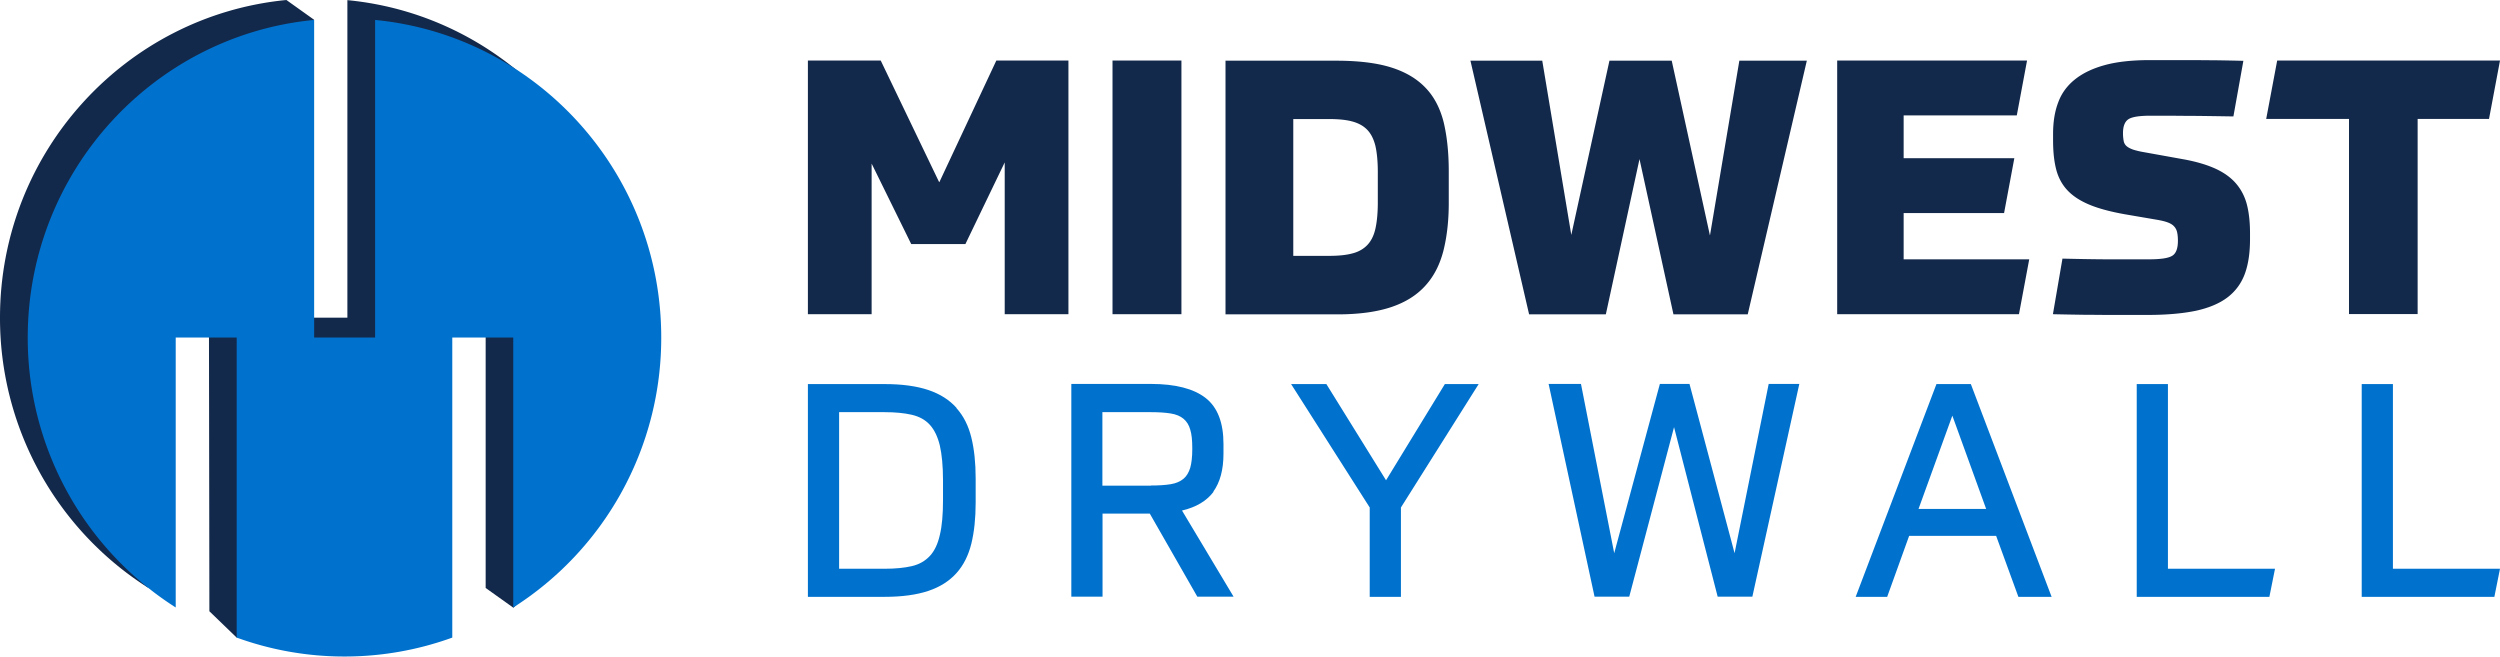
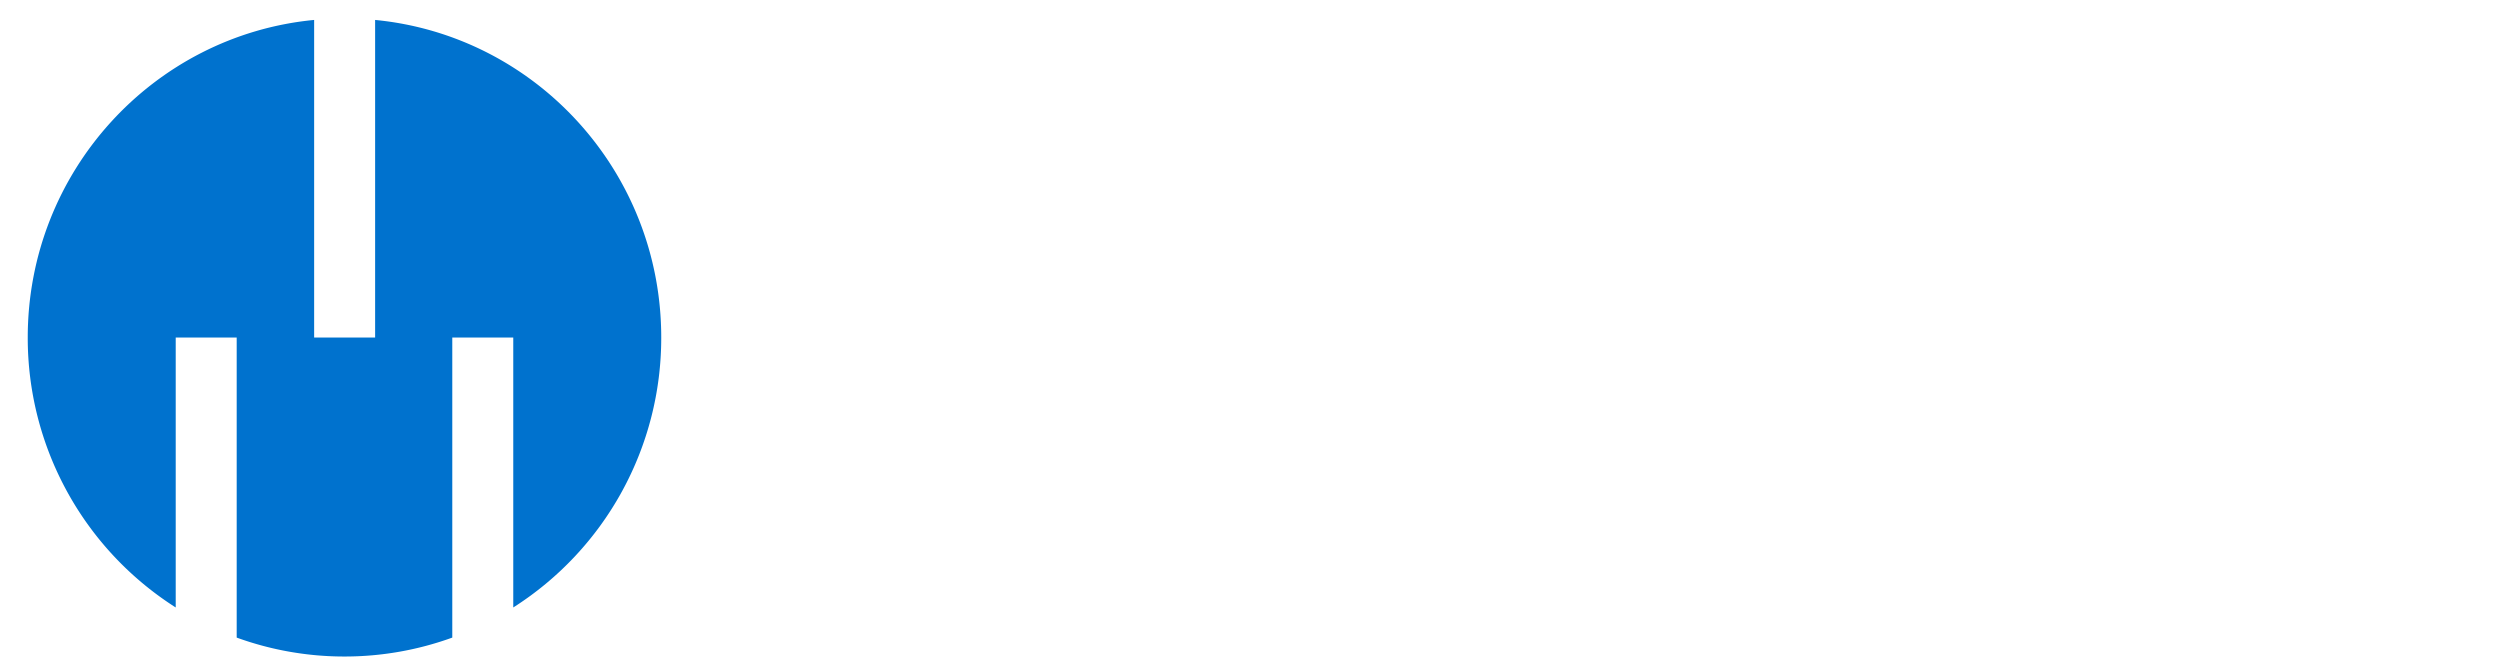
<svg xmlns="http://www.w3.org/2000/svg" width="476" height="125" fill="none" viewBox="0 0 476 125">
-   <path fill="#13294B" d="m178.806 34.665-11.115-23.137h-13.867v48.298h12.134v-28.68l7.538 15.324h10.317l7.484-15.546v28.902h12.133V11.528h-13.729l-10.84 23.137h-.055Zm92.636-17.928c-1.651-1.746-3.852-3.048-6.603-3.907-2.751-.86-6.246-1.275-10.483-1.275h-21.019v48.299h21.35c4.072 0 7.483-.471 10.207-1.386 2.724-.914 4.87-2.272 6.493-4.073 1.623-1.774 2.751-3.99 3.439-6.65.66-2.633 1.018-5.653 1.018-9.062v-6.04c0-3.575-.33-6.679-.963-9.339-.66-2.632-1.788-4.849-3.439-6.567Zm-9.107 21.808c0 2.023-.165 3.713-.468 5.043-.302 1.33-.852 2.383-1.595 3.131-.743.748-1.706 1.275-2.862 1.552-1.155.305-2.613.443-4.374.443h-6.796V22.667h6.796c1.761 0 3.219.138 4.374.443 1.156.305 2.119.804 2.862 1.552.743.748 1.265 1.774 1.595 3.076.303 1.302.468 2.992.468 5.015v5.792Zm-50.513 21.281h13.123V11.528h-13.123v48.298ZM325.56 44.78l-7.264-33.224h-11.858l-7.263 33.17-5.53-33.17h-13.674l11.17 48.299h14.609l6.411-29.567 6.465 29.567h14.142l11.253-48.299h-12.849l-5.585 33.224h-.027Zm100.202-9.809c-.991-1.164-2.311-2.106-3.935-2.854-1.651-.748-3.686-1.358-6.163-1.801l-7.538-1.358a15.136 15.136 0 0 1-1.981-.471c-.523-.194-.908-.388-1.211-.637a1.682 1.682 0 0 1-.577-.97 7.843 7.843 0 0 1-.138-1.552c0-1.302.358-2.189 1.045-2.632.688-.444 2.091-.665 4.21-.665 1.843 0 4.017 0 6.493.027 2.504 0 5.585.056 9.272.111l1.898-10.585c-2.008-.056-3.852-.083-5.53-.111-1.651 0-3.191-.028-4.622-.028h-7.649c-3.356 0-6.218.305-8.556.942-2.339.638-4.237 1.552-5.723 2.744-1.485 1.191-2.559 2.66-3.191 4.406-.661 1.745-.963 3.74-.963 6.013v1.164c0 2.133.192 3.962.578 5.486.385 1.524 1.073 2.854 2.091 3.963 1.018 1.108 2.393 2.023 4.154 2.77 1.761.749 4.017 1.358 6.796 1.857l5.997 1.026c.853.138 1.569.304 2.119.498.55.194.99.444 1.266.748.302.305.495.666.605 1.109.11.443.165 1.025.165 1.69 0 1.497-.385 2.466-1.156 2.882-.77.443-2.256.637-4.512.637h-7.016c-2.641 0-5.75-.055-9.299-.138l-1.816 10.585c2.284.056 4.292.083 5.998.11 1.706 0 3.247.029 4.65.029h7.346c3.686 0 6.768-.278 9.272-.804 2.503-.554 4.512-1.413 6.025-2.577 1.513-1.164 2.614-2.688 3.274-4.517.66-1.829.963-4.018.963-6.54v-1.163c0-2.023-.193-3.824-.578-5.348-.385-1.524-1.073-2.882-2.063-4.046Zm7.813-23.442-2.091 11.111h15.765V59.8h13.069v-37.16h13.591L476 11.528h-42.425Zm-71.121 29.04h19.122l1.953-10.447h-21.075v-8.147h21.543l1.953-10.447h-36.151v48.3h34.611l1.953-10.448h-23.909v-8.811Z" />
-   <path fill="#0072CE" d="M182.108 77.644c-1.348-1.497-3.109-2.633-5.338-3.381-2.228-.748-5.007-1.136-8.364-1.136h-14.582v40.512h14.582c3.357 0 6.136-.388 8.364-1.136 2.229-.748 3.99-1.884 5.338-3.381 1.348-1.496 2.283-3.38 2.834-5.597.55-2.245.825-4.85.825-7.842v-4.6c0-2.965-.275-5.57-.825-7.787-.551-2.244-1.486-4.1-2.834-5.597v-.055Zm-2.559 17.623c0 2.688-.193 4.905-.605 6.595-.385 1.718-1.018 3.048-1.899 3.99-.88.943-2.008 1.608-3.439 1.94-1.43.333-3.164.499-5.2.499h-8.639V78.475h8.639c2.036 0 3.77.166 5.2.499 1.431.332 2.586.97 3.439 1.912.853.942 1.486 2.244 1.899 3.934.385 1.69.605 3.908.605 6.623v3.824Zm51.449-1.635c1.293-1.773 1.953-4.184 1.953-7.26v-1.829c0-4.073-1.128-6.983-3.384-8.756-2.256-1.773-5.75-2.688-10.455-2.688H203.98v40.512h5.943V97.789h8.997l9.052 15.822h6.905l-9.822-16.404c2.724-.637 4.732-1.857 6.026-3.602l-.083.027Zm-11.886-1.164h-9.216V78.475h9.216c1.514 0 2.779.083 3.797.25 1.018.166 1.816.498 2.421.997.606.499 1.046 1.191 1.293 2.078.276.887.386 2.05.386 3.492v.277c0 1.44-.138 2.604-.386 3.491-.275.887-.687 1.607-1.293 2.106-.605.499-1.403.86-2.421 1.025-1.018.167-2.283.25-3.797.25v.027ZM368.7 73.127l-15.38 40.512h5.998l4.182-11.611h16.563l4.237 11.611h6.328l-15.38-40.512H368.7Zm-3.412 23.775 6.438-17.762 6.438 17.762h-12.876Zm47.487-23.775h-5.942v40.512h25.257l1.073-5.348h-20.388V73.127Zm42.838 35.164V73.127h-5.943v40.512h25.257l1.073-5.348h-20.387Zm-191.71-16.848-11.362-18.316h-6.714l14.967 23.498v17.014h5.943V96.625l14.802-23.498h-6.438l-11.198 18.316Zm66.361 13.883-8.584-32.227h-5.64l-8.694 32.227-6.328-32.227h-6.163l8.749 40.512h6.604l8.529-32.282 8.308 32.282h6.604l8.941-40.512h-5.833l-6.493 32.227Z" />
-   <path fill="#13294B" d="m39.866 116.382 5.228 5.043 3.494-2.909c3.797 1.524 7.73 2.771 11.748 2.771a60.013 60.013 0 0 0 20.524-3.602V60.546h11.61v51.403l5.283 3.768 9.547-9.31-4.209-3.049c10.84-10.973 17.553-26.102 17.553-42.812 0-31.617-23.936-57.581-54.503-60.518V60.49H54.53V8.174l5.282-4.405L54.531 0C23.936 2.965 0 28.93 0 60.491a60.806 60.806 0 0 0 28.173 51.402V60.491h11.61" />
  <path fill="#0072CE" d="M71.423 3.796V64.26h-11.61V3.796C29.219 6.734 5.283 32.698 5.283 64.26a60.808 60.808 0 0 0 28.173 51.402V64.26h11.61v57.138A60.013 60.013 0 0 0 65.591 125a60.013 60.013 0 0 0 20.524-3.602V64.26h11.61v51.402A60.808 60.808 0 0 0 125.9 64.26c0-31.59-23.936-57.526-54.503-60.464h.027Z" />
</svg>